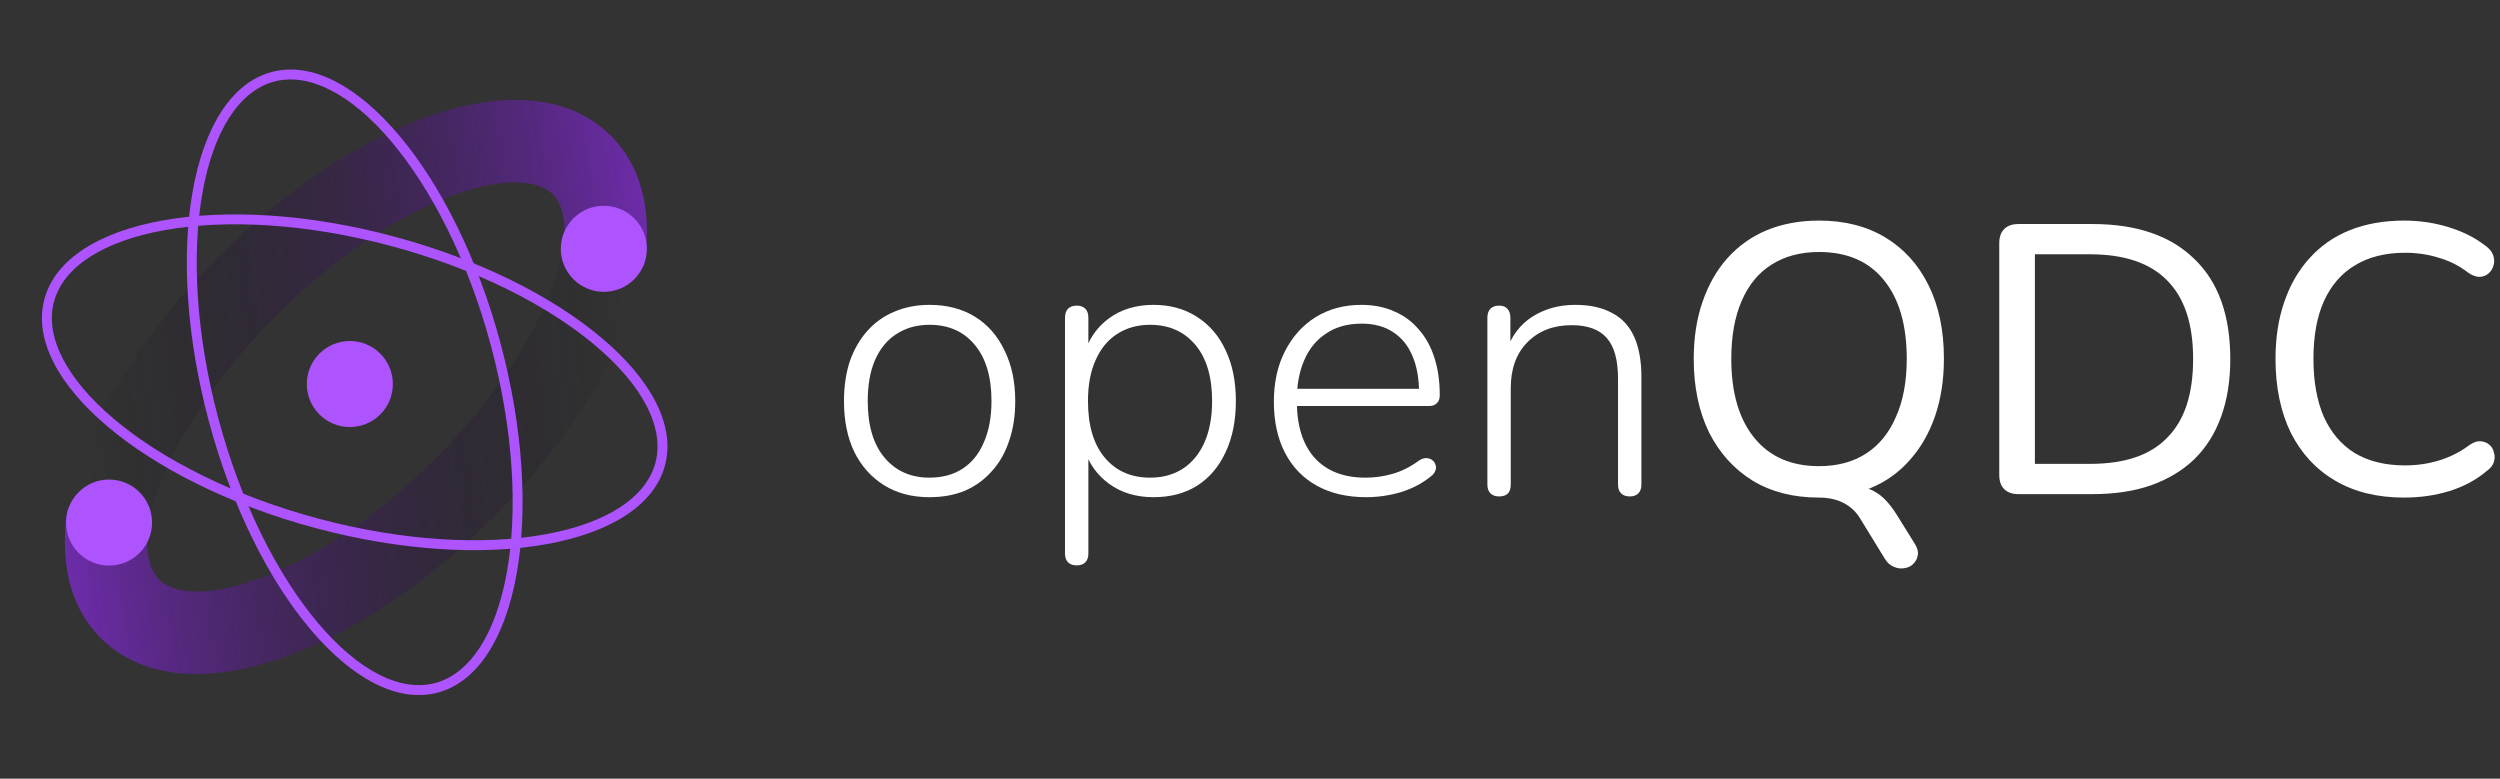
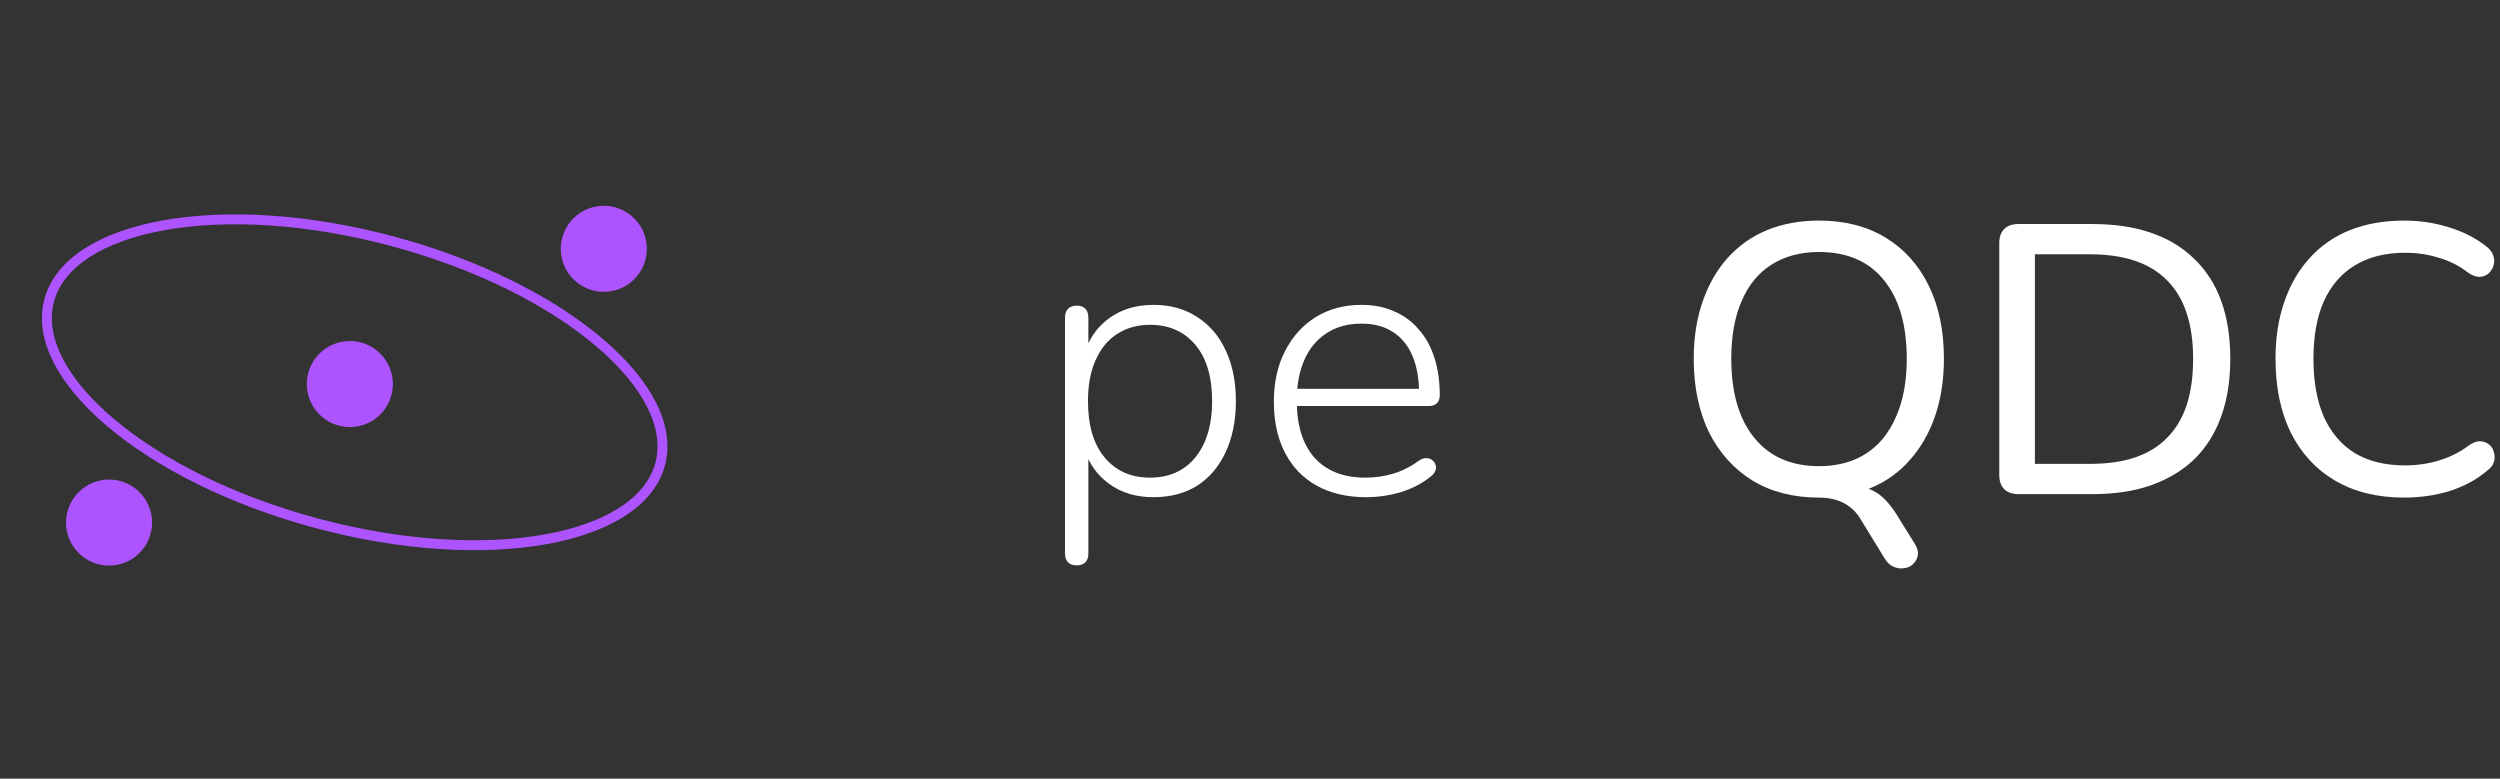
<svg xmlns="http://www.w3.org/2000/svg" width="244" height="76" viewBox="0 0 244 76" fill="none">
  <rect x="0" y="0" width="244" height="76" fill="#333333" stroke="none" />
  <path d="M234.654 48.564C232.036 48.564 229.793 48.015 227.923 46.918C226.054 45.822 224.608 44.264 223.586 42.244C222.589 40.2 222.09 37.795 222.09 35.028C222.09 32.959 222.377 31.101 222.95 29.456C223.523 27.786 224.346 26.365 225.418 25.193C226.49 23.997 227.799 23.087 229.344 22.464C230.915 21.84 232.685 21.529 234.654 21.529C236.15 21.529 237.583 21.741 238.954 22.165C240.35 22.588 241.547 23.187 242.544 23.959C242.943 24.234 243.204 24.545 243.329 24.894C243.454 25.243 243.466 25.58 243.366 25.904C243.292 26.203 243.129 26.465 242.88 26.689C242.656 26.889 242.369 27.001 242.02 27.026C241.671 27.026 241.297 26.889 240.898 26.614C240.026 25.941 239.066 25.455 238.019 25.156C236.997 24.832 235.9 24.67 234.729 24.67C232.809 24.67 231.176 25.081 229.83 25.904C228.509 26.701 227.499 27.873 226.802 29.419C226.128 30.939 225.792 32.809 225.792 35.028C225.792 37.221 226.128 39.103 226.802 40.674C227.499 42.219 228.509 43.404 229.83 44.226C231.176 45.024 232.809 45.423 234.729 45.423C235.9 45.423 237.01 45.261 238.057 44.937C239.129 44.612 240.113 44.114 241.011 43.441C241.409 43.167 241.771 43.042 242.095 43.067C242.444 43.092 242.731 43.204 242.955 43.404C243.179 43.578 243.329 43.827 243.404 44.151C243.503 44.45 243.503 44.762 243.404 45.086C243.304 45.41 243.08 45.697 242.731 45.946C241.709 46.819 240.487 47.479 239.066 47.928C237.67 48.352 236.199 48.564 234.654 48.564Z" fill="white" />
  <path d="M196.998 48.227C196.4 48.227 195.938 48.065 195.614 47.741C195.29 47.417 195.128 46.956 195.128 46.357V23.735C195.128 23.137 195.29 22.675 195.614 22.351C195.938 22.027 196.4 21.865 196.998 21.865H204.214C208.527 21.865 211.843 23 214.161 25.268C216.504 27.512 217.676 30.765 217.676 35.027C217.676 37.146 217.377 39.028 216.778 40.674C216.18 42.319 215.308 43.702 214.161 44.824C213.014 45.921 211.606 46.769 209.936 47.367C208.29 47.94 206.383 48.227 204.214 48.227H196.998ZM198.606 45.273H203.99C205.685 45.273 207.156 45.061 208.402 44.637C209.649 44.213 210.683 43.578 211.506 42.73C212.354 41.883 212.989 40.823 213.413 39.552C213.837 38.255 214.049 36.747 214.049 35.027C214.049 31.612 213.201 29.057 211.506 27.362C209.836 25.667 207.331 24.819 203.99 24.819H198.606V45.273Z" fill="white" />
  <path d="M186.847 53.013C187.121 53.437 187.234 53.811 187.184 54.135C187.134 54.484 186.997 54.771 186.772 54.995C186.548 55.244 186.261 55.394 185.912 55.444C185.563 55.519 185.214 55.481 184.865 55.332C184.516 55.207 184.217 54.945 183.968 54.546L181.537 50.583C181.139 49.935 180.603 49.436 179.93 49.087C179.257 48.738 178.446 48.564 177.499 48.564L180.304 47.404C181.475 47.404 182.397 47.616 183.071 48.04C183.769 48.439 184.454 49.174 185.127 50.246L186.847 53.013ZM177.536 48.564C175.044 48.564 172.887 48.015 171.068 46.918C169.248 45.797 167.827 44.226 166.805 42.207C165.808 40.163 165.309 37.77 165.309 35.028C165.309 32.959 165.596 31.101 166.169 29.456C166.743 27.786 167.553 26.365 168.6 25.193C169.672 23.997 170.955 23.087 172.451 22.464C173.972 21.84 175.667 21.529 177.536 21.529C180.029 21.529 182.186 22.077 184.005 23.174C185.825 24.271 187.234 25.829 188.231 27.848C189.228 29.867 189.726 32.248 189.726 34.99C189.726 37.059 189.44 38.929 188.866 40.599C188.293 42.269 187.47 43.703 186.398 44.899C185.351 46.096 184.08 47.006 182.584 47.629C181.089 48.252 179.406 48.564 177.536 48.564ZM177.536 45.497C179.331 45.497 180.864 45.086 182.136 44.264C183.407 43.441 184.379 42.244 185.052 40.674C185.75 39.103 186.099 37.221 186.099 35.028C186.099 31.712 185.351 29.145 183.856 27.325C182.385 25.505 180.279 24.595 177.536 24.595C175.742 24.595 174.196 25.006 172.9 25.829C171.628 26.627 170.656 27.811 169.983 29.381C169.31 30.927 168.974 32.809 168.974 35.028C168.974 38.318 169.721 40.886 171.217 42.73C172.713 44.575 174.819 45.497 177.536 45.497Z" fill="white" />
-   <path d="M146.328 48.451C145.954 48.451 145.668 48.352 145.468 48.152C145.269 47.953 145.169 47.666 145.169 47.292V31.026C145.169 30.628 145.269 30.328 145.468 30.129C145.668 29.93 145.954 29.83 146.328 29.83C146.677 29.83 146.939 29.93 147.113 30.129C147.313 30.328 147.413 30.628 147.413 31.026V34.541L147.001 34.317C147.5 32.821 148.347 31.687 149.544 30.914C150.765 30.142 152.161 29.755 153.732 29.755C155.178 29.755 156.374 30.017 157.322 30.54C158.294 31.039 159.017 31.812 159.49 32.859C159.964 33.906 160.201 35.214 160.201 36.785V47.292C160.201 47.666 160.101 47.953 159.902 48.152C159.702 48.352 159.428 48.451 159.079 48.451C158.705 48.451 158.418 48.352 158.219 48.152C158.02 47.953 157.92 47.666 157.92 47.292V36.972C157.92 35.152 157.558 33.831 156.835 33.008C156.113 32.161 154.966 31.737 153.395 31.737C151.601 31.737 150.155 32.298 149.058 33.42C147.986 34.516 147.45 36 147.45 37.869V47.292C147.45 48.065 147.076 48.451 146.328 48.451Z" fill="white" />
  <path d="M133.342 48.526C131.472 48.526 129.864 48.152 128.518 47.404C127.172 46.657 126.137 45.585 125.414 44.189C124.692 42.793 124.33 41.135 124.33 39.215C124.33 37.321 124.692 35.676 125.414 34.28C126.137 32.859 127.134 31.749 128.406 30.952C129.702 30.154 131.185 29.755 132.856 29.755C134.077 29.755 135.149 29.967 136.071 30.391C137.019 30.79 137.816 31.375 138.464 32.148C139.137 32.896 139.648 33.818 139.997 34.915C140.346 35.987 140.521 37.209 140.521 38.58C140.521 38.929 140.421 39.191 140.222 39.365C140.047 39.539 139.798 39.627 139.474 39.627H125.975V37.944H139.1L138.502 38.43C138.502 36.984 138.29 35.763 137.866 34.766C137.442 33.744 136.807 32.958 135.959 32.41C135.136 31.862 134.114 31.587 132.893 31.587C131.522 31.587 130.363 31.911 129.415 32.56C128.468 33.183 127.758 34.055 127.284 35.177C126.81 36.274 126.574 37.545 126.574 38.991V39.178C126.574 41.571 127.159 43.416 128.331 44.712C129.503 45.983 131.148 46.619 133.267 46.619C134.189 46.619 135.074 46.494 135.922 46.245C136.794 45.996 137.642 45.572 138.464 44.974C138.714 44.799 138.95 44.712 139.175 44.712C139.424 44.712 139.624 44.774 139.773 44.899C139.948 45.024 140.06 45.186 140.11 45.385C140.184 45.56 140.172 45.759 140.072 45.983C139.997 46.183 139.835 46.37 139.586 46.544C138.788 47.192 137.829 47.691 136.707 48.04C135.585 48.364 134.463 48.526 133.342 48.526Z" fill="white" />
  <path d="M105.103 55.182C104.729 55.182 104.442 55.082 104.243 54.883C104.044 54.683 103.944 54.397 103.944 54.023V31.026C103.944 30.628 104.044 30.328 104.243 30.129C104.442 29.93 104.729 29.83 105.103 29.83C105.452 29.83 105.726 29.93 105.926 30.129C106.125 30.328 106.225 30.628 106.225 31.026V34.84L105.813 34.616C106.237 33.12 107.047 31.936 108.244 31.064C109.44 30.191 110.886 29.755 112.581 29.755C114.202 29.755 115.61 30.142 116.807 30.914C118.028 31.687 118.963 32.771 119.611 34.167C120.284 35.563 120.621 37.221 120.621 39.141C120.621 41.06 120.284 42.73 119.611 44.151C118.963 45.547 118.041 46.632 116.844 47.404C115.648 48.152 114.227 48.526 112.581 48.526C110.886 48.526 109.44 48.09 108.244 47.217C107.047 46.345 106.237 45.186 105.813 43.74H106.225V54.023C106.225 54.397 106.125 54.683 105.926 54.883C105.726 55.082 105.452 55.182 105.103 55.182ZM112.245 46.619C113.466 46.619 114.526 46.332 115.423 45.759C116.346 45.161 117.056 44.301 117.555 43.179C118.053 42.057 118.302 40.711 118.302 39.141C118.302 36.772 117.754 34.94 116.657 33.644C115.56 32.348 114.09 31.7 112.245 31.7C111.023 31.7 109.952 31.999 109.029 32.597C108.132 33.17 107.434 34.018 106.935 35.14C106.437 36.236 106.187 37.57 106.187 39.141C106.187 41.534 106.736 43.378 107.833 44.675C108.929 45.971 110.4 46.619 112.245 46.619Z" fill="white" />
-   <path d="M90.711 48.526C89.016 48.526 87.546 48.14 86.299 47.367C85.053 46.594 84.081 45.51 83.382 44.114C82.71 42.718 82.373 41.06 82.373 39.141C82.373 37.72 82.56 36.436 82.934 35.289C83.333 34.142 83.894 33.158 84.617 32.335C85.364 31.488 86.249 30.852 87.271 30.428C88.318 29.98 89.465 29.755 90.711 29.755C92.431 29.755 93.915 30.142 95.161 30.914C96.408 31.687 97.367 32.784 98.04 34.205C98.738 35.601 99.087 37.246 99.087 39.141C99.087 40.586 98.888 41.883 98.489 43.029C98.115 44.176 97.554 45.161 96.806 45.983C96.084 46.806 95.211 47.442 94.189 47.89C93.167 48.314 92.008 48.526 90.711 48.526ZM90.711 46.619C91.958 46.619 93.03 46.332 93.927 45.759C94.85 45.161 95.547 44.301 96.021 43.179C96.52 42.057 96.769 40.711 96.769 39.141C96.769 36.772 96.221 34.94 95.124 33.644C94.052 32.348 92.581 31.7 90.711 31.7C89.49 31.7 88.418 31.999 87.496 32.597C86.598 33.17 85.9 34.018 85.402 35.14C84.928 36.236 84.691 37.57 84.691 39.141C84.691 41.534 85.24 43.378 86.337 44.675C87.433 45.971 88.892 46.619 90.711 46.619Z" fill="white" />
-   <path fill-rule="evenodd" clip-rule="evenodd" d="M44.292 19.021C39.066 20.905 32.845 24.905 27.046 30.704C19.518 38.232 15.147 46.331 14.295 52.014L6.336 50.821C7.535 42.823 13.135 33.234 21.355 25.014C27.799 18.57 34.994 13.818 41.562 11.45C47.801 9.2 55.004 8.635 59.632 13.264C62.989 16.621 63.583 21.395 62.876 25.897L54.926 24.649C55.429 21.439 54.74 19.753 53.941 18.954C52.816 17.829 49.847 17.017 44.292 19.021Z" fill="url(#paint0_linear_0_12)" />
-   <path fill-rule="evenodd" clip-rule="evenodd" d="M25.178 56.515C30.403 54.63 36.625 50.63 42.424 44.831C49.951 37.303 54.323 29.204 55.175 23.521L63.134 24.715C61.935 32.712 56.335 42.302 48.115 50.522C41.671 56.966 34.476 61.717 27.907 64.086C21.669 66.335 14.466 66.9 9.837 62.272C6.48 58.914 5.887 54.14 6.593 49.638L14.544 50.886C14.04 54.096 14.729 55.782 15.528 56.581C16.654 57.706 19.622 58.518 25.178 56.515Z" fill="url(#paint1_linear_0_12)" />
-   <path fill-rule="evenodd" clip-rule="evenodd" d="M49.469 55.857C50.546 49.856 50.13 42.005 47.917 33.748C45.705 25.492 42.14 18.484 38.206 13.825C34.219 9.102 30.11 7.063 26.754 7.962C23.399 8.861 20.86 12.681 19.768 18.766C18.692 24.767 19.108 32.618 21.32 40.875C23.532 49.132 27.098 56.139 31.031 60.798C35.018 65.521 39.127 67.56 42.483 66.661C45.839 65.762 48.377 61.942 49.469 55.857ZM42.733 67.594C50.593 65.488 53.332 50.223 48.85 33.498C44.369 16.774 34.364 4.923 26.505 7.029C18.645 9.135 15.906 24.4 20.387 41.125C24.868 57.849 34.873 69.7 42.733 67.594Z" fill="#AD54FF" />
  <path fill-rule="evenodd" clip-rule="evenodd" d="M11.131 40.899C15.79 44.832 22.797 48.398 31.054 50.61C39.31 52.822 47.162 53.238 53.163 52.161C59.248 51.07 63.068 48.531 63.967 45.175C64.866 41.82 62.827 37.711 58.104 33.723C53.445 29.79 46.437 26.225 38.181 24.012C29.924 21.8 22.073 21.384 16.071 22.461C9.987 23.552 6.167 26.091 5.268 29.447C4.369 32.803 6.408 36.911 11.131 40.899ZM4.335 29.197C2.229 37.057 14.079 47.061 30.804 51.543C47.528 56.024 62.794 53.285 64.9 45.425C67.006 37.565 55.155 27.561 38.431 23.079C21.706 18.598 6.441 21.337 4.335 29.197Z" fill="#AD54FF" />
  <path d="M13.613 53.972C11.974 55.612 9.315 55.612 7.675 53.972C6.035 52.332 6.035 49.674 7.675 48.034C9.315 46.394 11.974 46.394 13.613 48.034C15.253 49.674 15.253 52.332 13.613 53.972Z" fill="#AD54FF" />
  <path d="M61.902 27.253C60.262 28.893 57.604 28.893 55.964 27.253C54.324 25.613 54.324 22.955 55.964 21.315C57.604 19.675 60.262 19.675 61.902 21.315C63.542 22.955 63.542 25.613 61.902 27.253Z" fill="#AD54FF" />
  <path d="M37.114 40.452C35.474 42.091 32.815 42.091 31.176 40.452C29.536 38.812 29.536 36.153 31.176 34.513C32.815 32.873 35.474 32.873 37.114 34.513C38.754 36.153 38.754 38.812 37.114 40.452Z" fill="#AD54FF" />
  <defs>
    <linearGradient id="paint0_linear_0_12" x1="81.07" y1="40.392" x2="8.733" y2="50.025" gradientUnits="userSpaceOnUse">
      <stop stop-color="#9D35FE" />
      <stop offset="1" stop-opacity="0" />
    </linearGradient>
    <linearGradient id="paint1_linear_0_12" x1="-11.6" y1="35.143" x2="60.737" y2="25.51" gradientUnits="userSpaceOnUse">
      <stop stop-color="#9D35FE" />
      <stop offset="1" stop-opacity="0" />
    </linearGradient>
  </defs>
</svg>